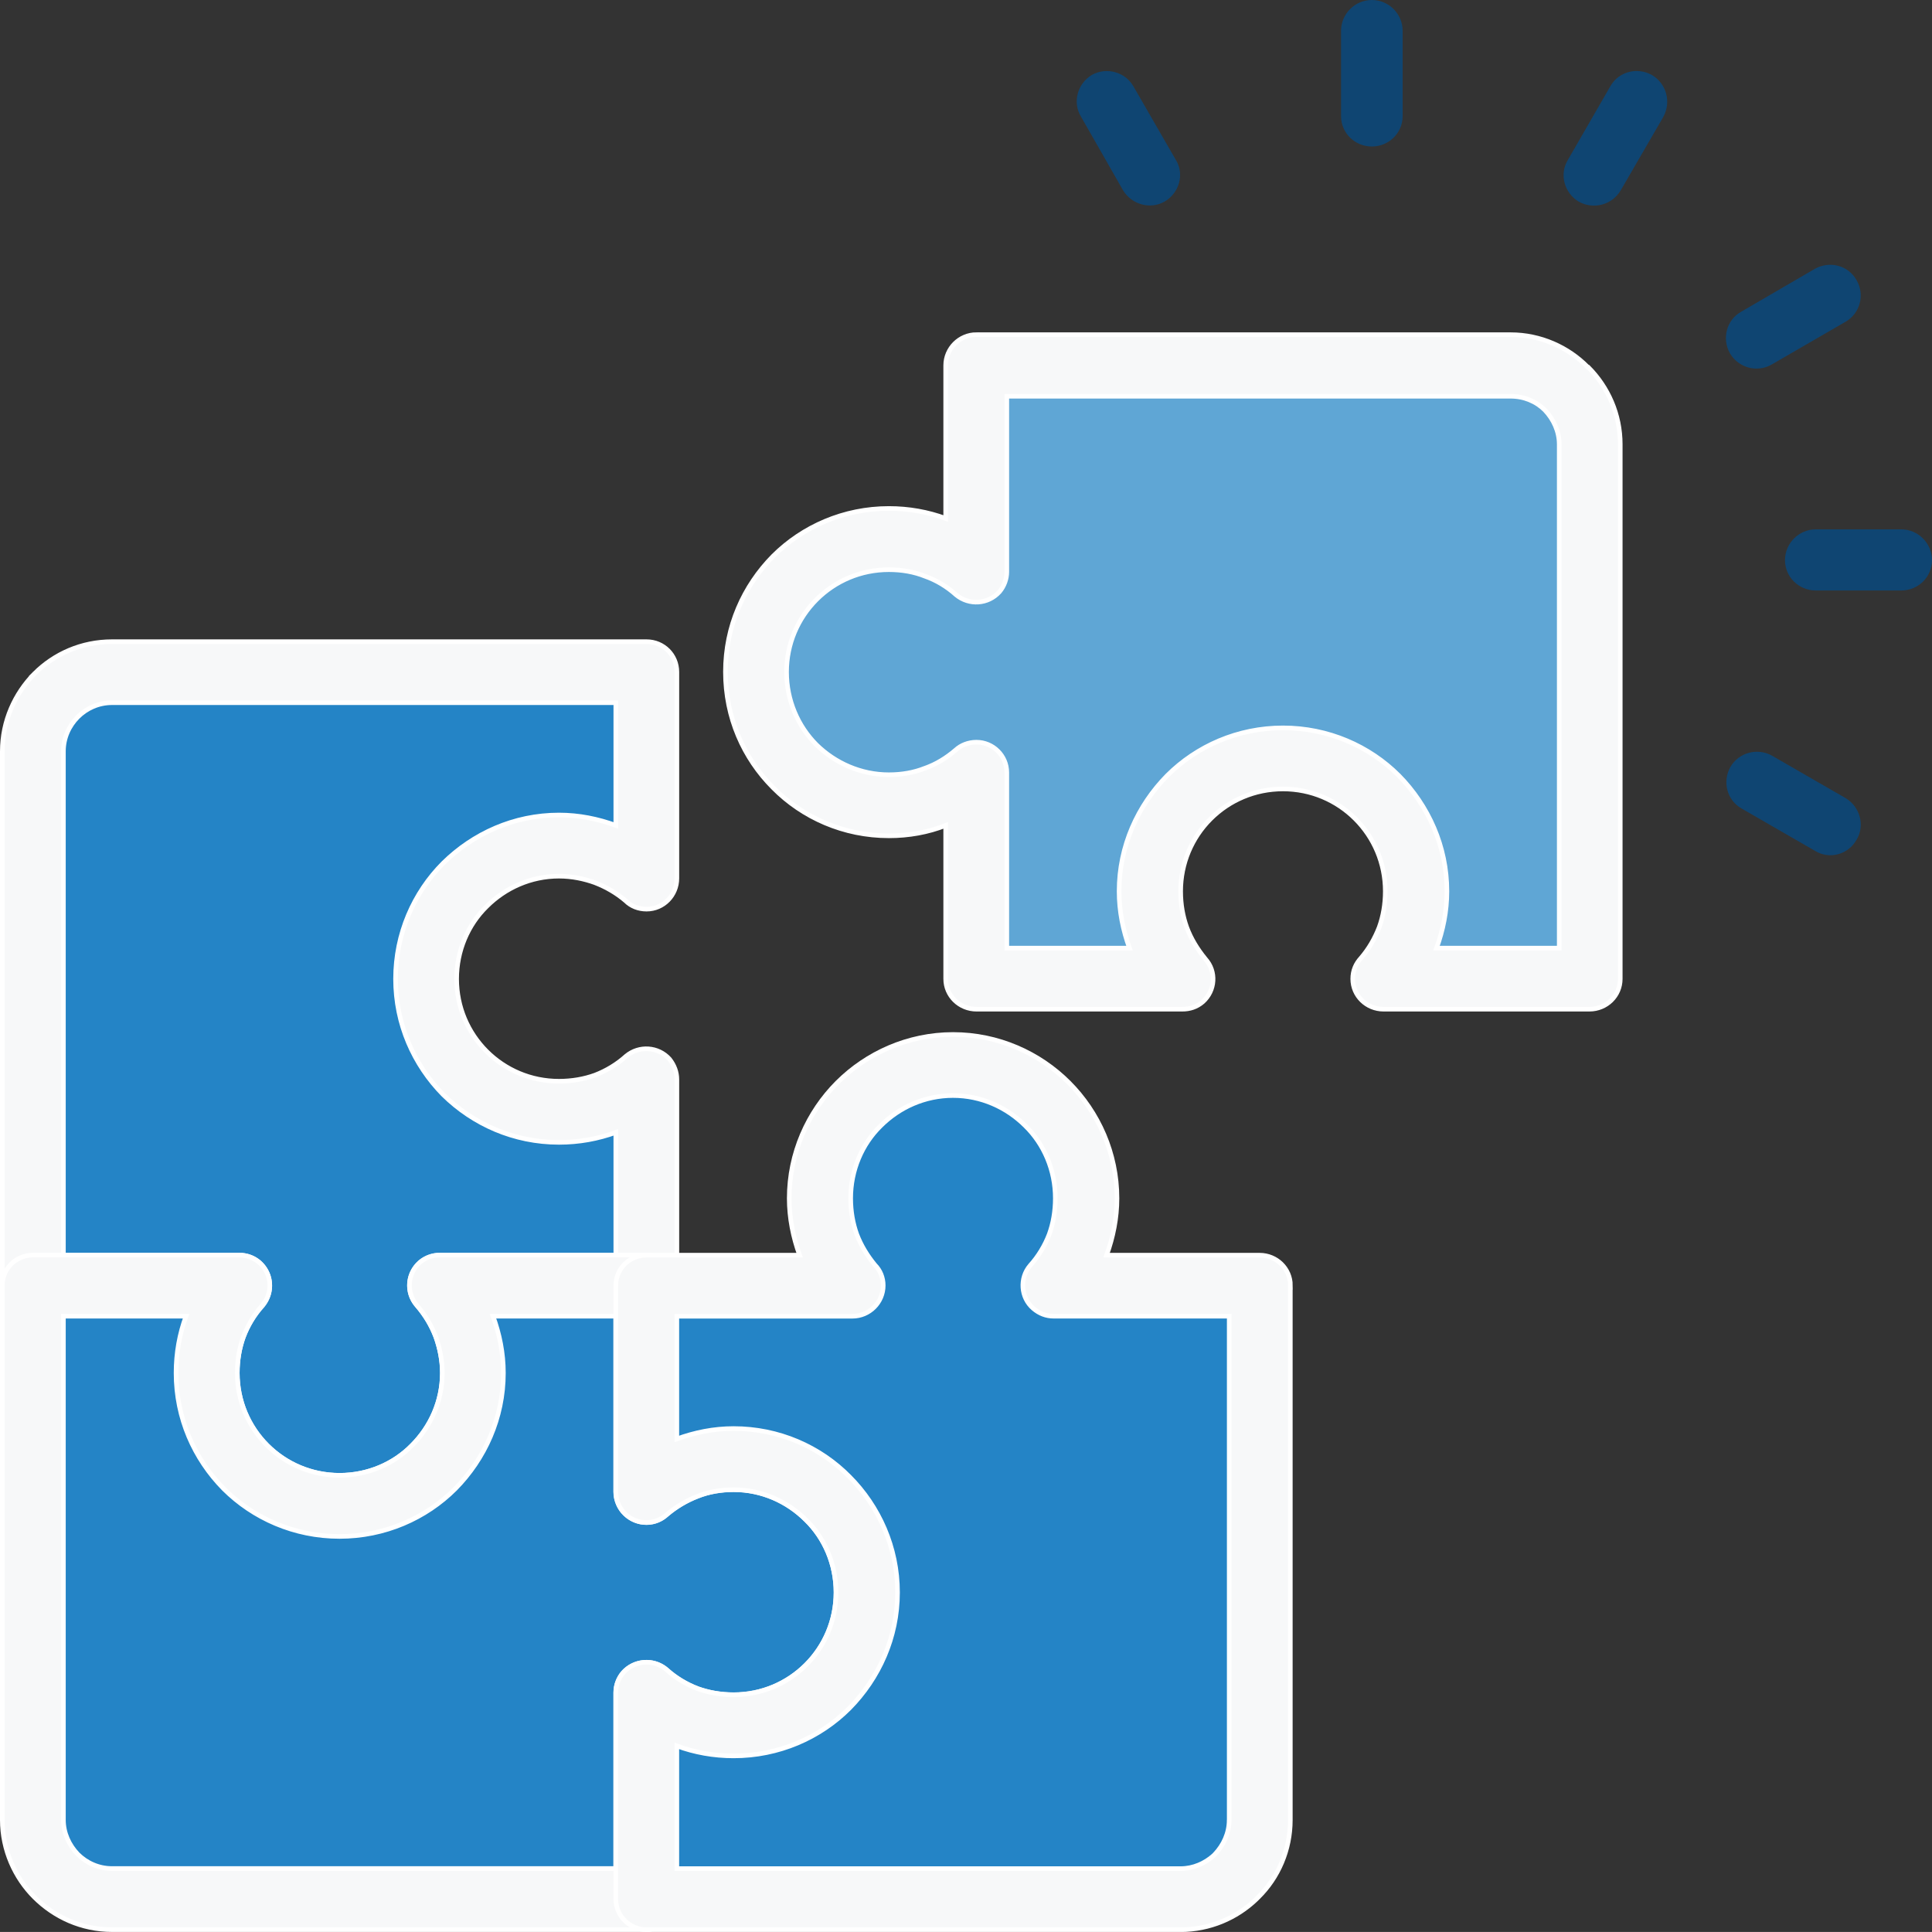
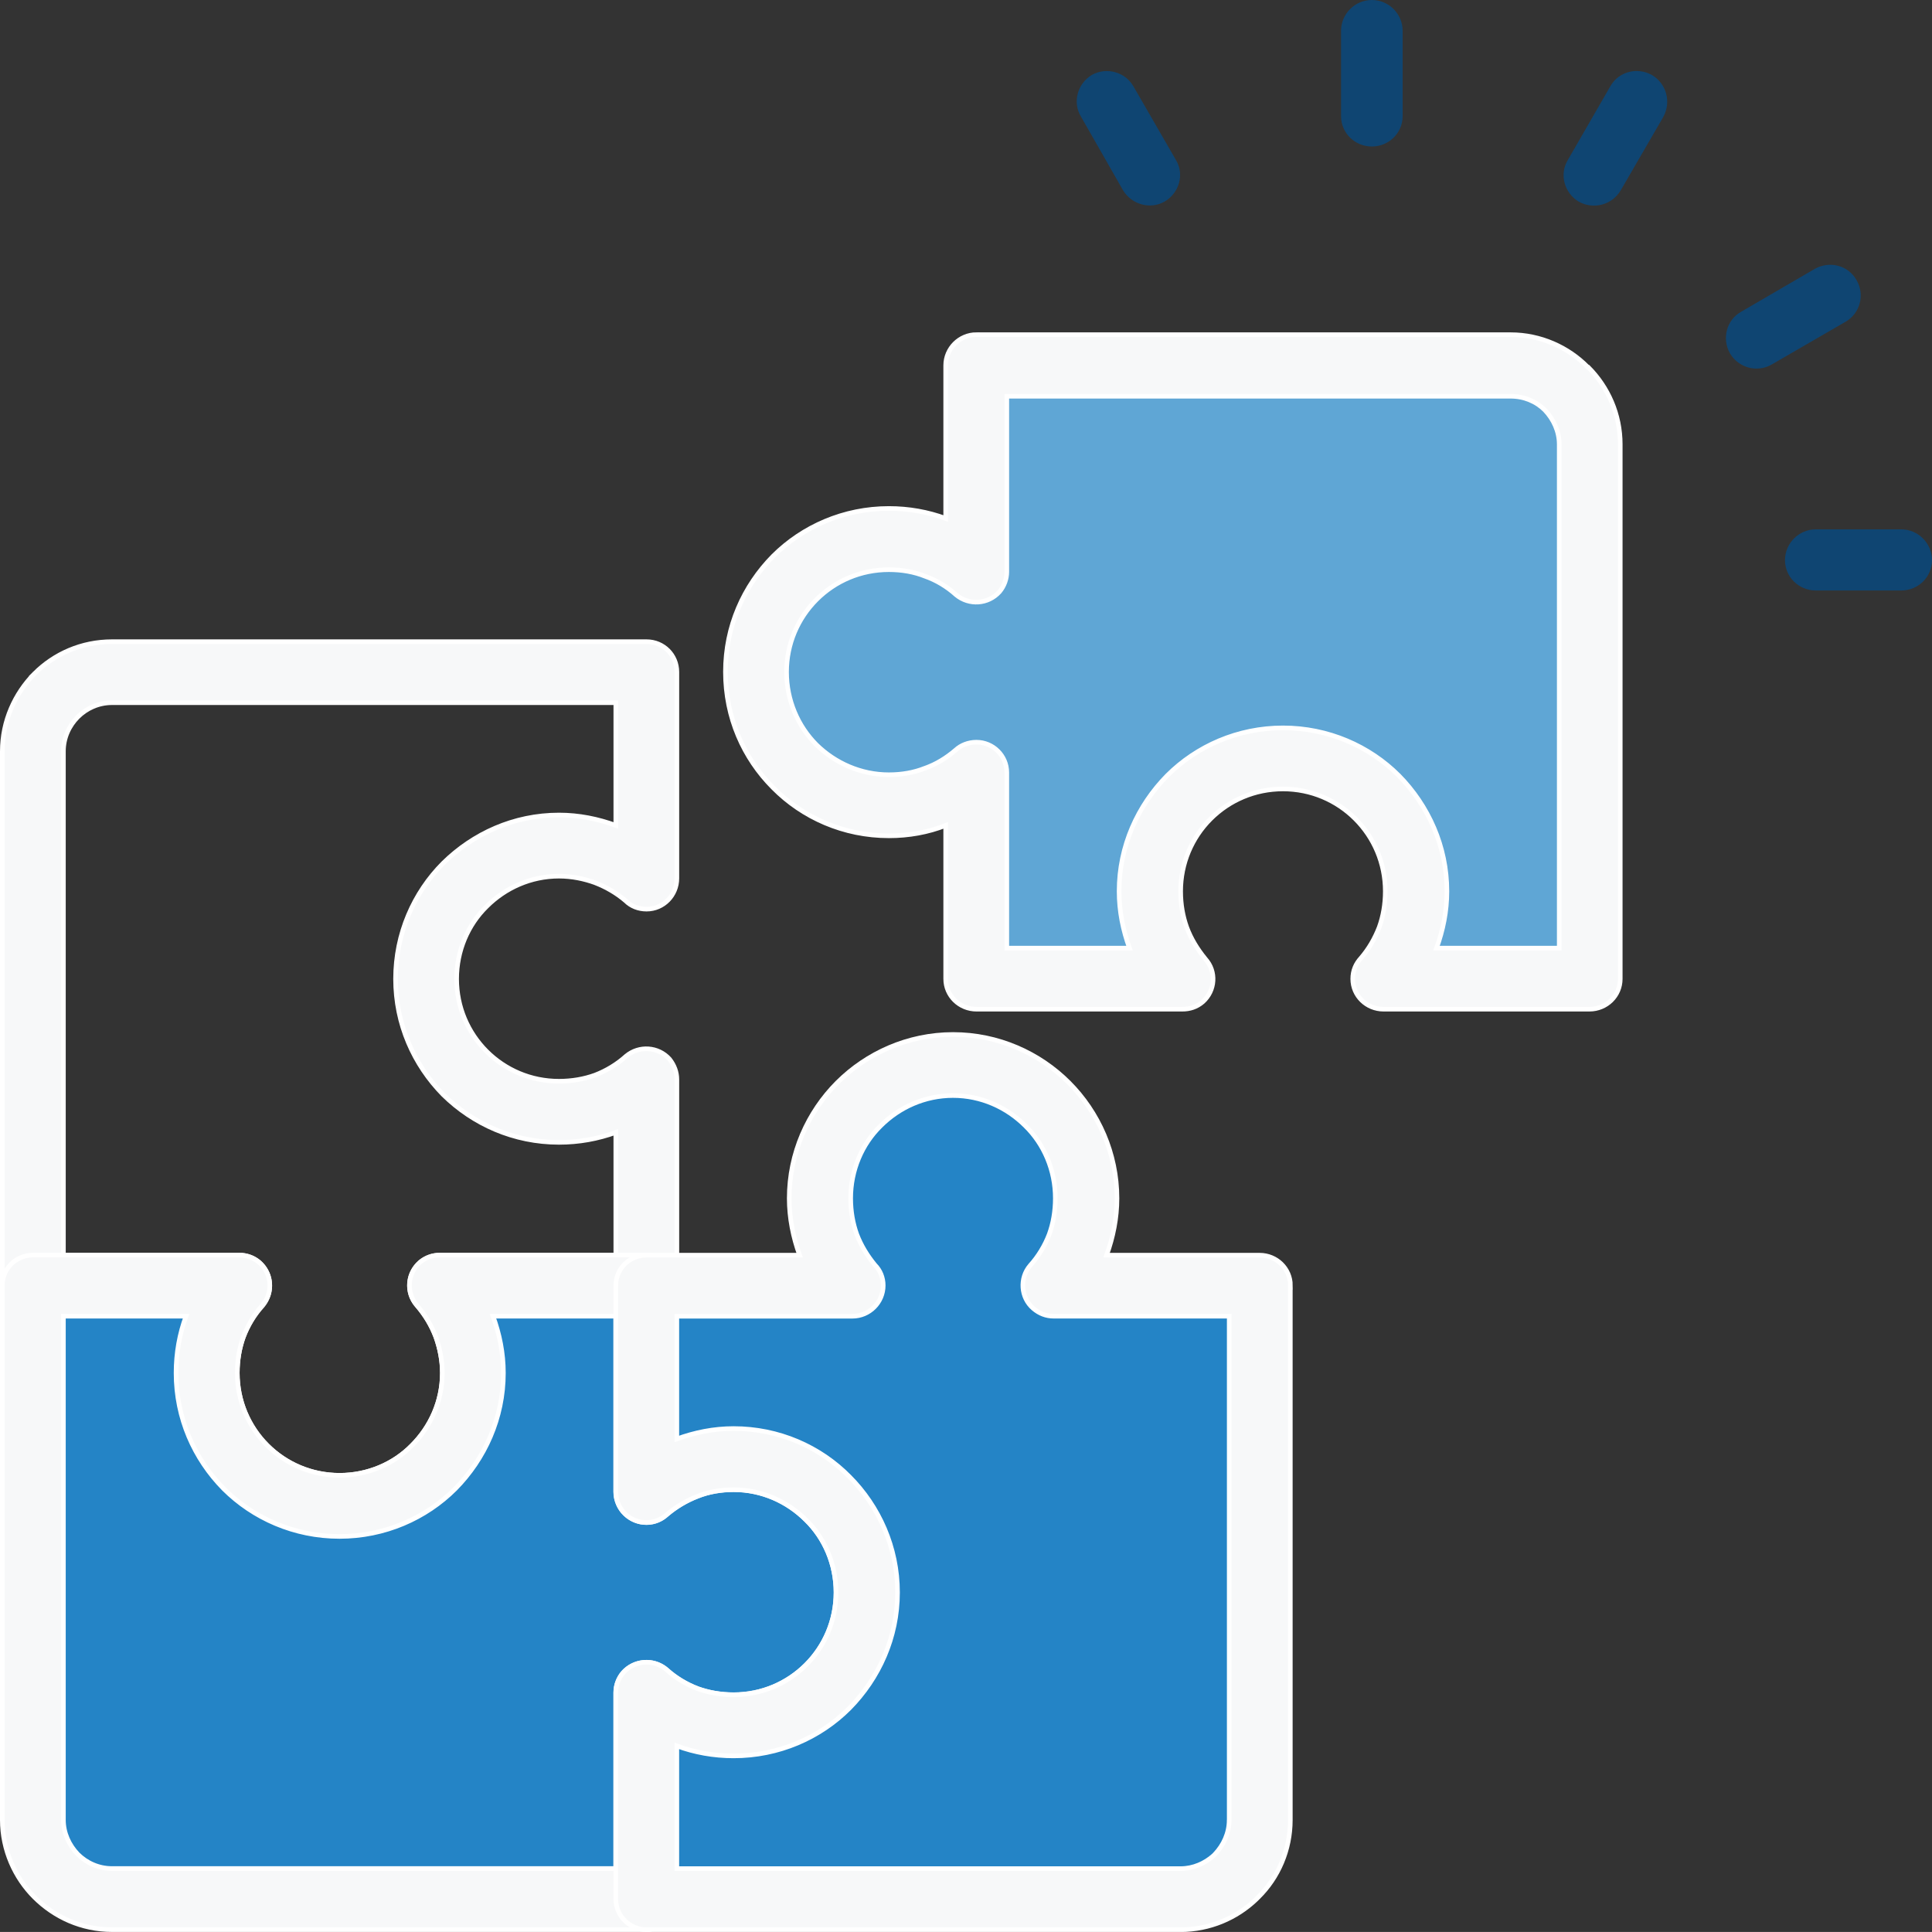
<svg xmlns="http://www.w3.org/2000/svg" xmlns:xlink="http://www.w3.org/1999/xlink" id="Layer_2" data-name="Layer 2" width="419.75" height="419.74" viewBox="0 0 419.75 419.74">
  <rect x="0" y="0" width="419.75" height="419.74" fill="#333333" stroke="none" />
  <defs>
    <style>      .cls-1 {        fill: #5fa6d5;      }      .cls-1, .cls-2, .cls-3, .cls-4, .cls-5 {        stroke-width: 0px;      }      .cls-1, .cls-2, .cls-3, .cls-5 {        fill-rule: evenodd;      }      .cls-2 {        fill: url(#Fading_Sky_2-2);      }      .cls-3 {        fill: url(#Fading_Sky_2-3);      }      .cls-6 {        fill: #f7f8f9;        stroke: #fff;        stroke-miterlimit: 10;      }      .cls-4 {        fill: #0f4572;      }      .cls-5 {        fill: url(#Fading_Sky_2);      }    </style>
    <linearGradient id="Fading_Sky_2" data-name="Fading Sky 2" x1="7.19" y1="236.61" x2="140.47" y2="236.61" gradientUnits="userSpaceOnUse">
      <stop offset="0" stop-color="#2484c6" />
      <stop offset="1" stop-color="#2484c6" />
    </linearGradient>
    <linearGradient id="Fading_Sky_2-2" data-name="Fading Sky 2" y1="345.92" x2="188.32" y2="345.92" xlink:href="#Fading_Sky_2" />
    <linearGradient id="Fading_Sky_2-3" data-name="Fading Sky 2" x1="140.47" y1="321.99" x2="273.66" y2="321.99" xlink:href="#Fading_Sky_2" />
  </defs>
  <g id="Layer_1-2" data-name="Layer 1">
    <g>
      <path class="cls-1" d="M212.15,79.4h116.04c9.42,0,17.14,7.72,17.14,17.14v116.14h-44.74c4.43-5.09,7.06-11.68,7.06-19.03,0-15.92-12.9-28.92-28.92-28.92s-28.92,13-28.92,28.92c0,7.35,2.64,13.94,7.06,19.03h-44.74v-44.83c-5.09,4.43-11.77,7.06-19.03,7.06-15.92,0-28.92-12.9-28.92-28.92s13-28.92,28.92-28.92c7.25,0,13.94,2.73,19.03,7.16v-44.83Z" />
      <path class="cls-6" d="M212.15,72.71h116.04c6.5,0,12.53,2.73,16.77,7.06h.09c4.33,4.33,6.97,10.27,6.97,16.76v116.14c0,3.67-3.01,6.59-6.69,6.59h-44.74c-3.67,0-6.69-2.92-6.69-6.59,0-1.79.66-3.29,1.79-4.52,1.7-1.98,3.01-4.24,3.96-6.69.85-2.35,1.32-4.99,1.32-7.82,0-6.12-2.45-11.68-6.5-15.73-4.05-4.05-9.61-6.5-15.73-6.5s-11.68,2.45-15.73,6.5c-4.05,4.05-6.5,9.61-6.5,15.73,0,2.83.47,5.46,1.32,7.82.94,2.54,2.35,4.8,4.05,6.88,2.45,2.73,2.17,6.88-.56,9.32-1.32,1.13-2.83,1.6-4.43,1.6h-44.74c-3.67,0-6.69-2.92-6.69-6.59v-33.34c-3.86,1.51-8.01,2.26-12.34,2.26-9.8,0-18.74-3.96-25.15-10.46-6.41-6.41-10.36-15.26-10.36-25.15s3.96-18.65,10.36-25.15c6.41-6.4,15.35-10.36,25.15-10.36,4.33,0,8.48.75,12.34,2.17v-33.25c0-3.67,3.01-6.69,6.69-6.69h0ZM328.19,86.09h-109.45v38.15c0,1.51-.56,3.11-1.6,4.33-2.45,2.73-6.59,3.01-9.42.66-1.98-1.79-4.33-3.2-6.78-4.05-2.35-.94-4.99-1.41-7.82-1.41-6.12,0-11.68,2.45-15.73,6.5-4.05,4.05-6.5,9.61-6.5,15.73s2.45,11.77,6.5,15.82c4.05,3.96,9.61,6.5,15.73,6.5,2.83,0,5.46-.47,7.82-1.41,2.45-.85,4.71-2.26,6.69-3.96,1.13-1.04,2.73-1.7,4.52-1.7,3.58,0,6.59,2.92,6.59,6.59v38.15h26.66c-1.41-3.86-2.26-8.01-2.26-12.34,0-9.8,4.05-18.65,10.46-25.15,6.41-6.4,15.35-10.36,25.15-10.36s18.75,3.96,25.15,10.36c6.4,6.5,10.46,15.35,10.46,25.15,0,4.33-.85,8.48-2.26,12.34h26.66v-109.45c0-2.82-1.23-5.46-3.11-7.44-1.88-1.88-4.52-3.01-7.44-3.01h0Z" />
-       <path class="cls-5" d="M7.19,279.28v-116.04c0-9.42,7.72-17.24,17.14-17.24h116.14v44.83c-5.09-4.43-11.77-7.06-19.03-7.06-15.92,0-28.92,12.9-28.92,28.92s13,28.92,28.92,28.92c7.25,0,13.94-2.73,19.03-7.06v44.74h-44.84c4.43,5.09,7.06,11.77,7.06,19.03,0,15.92-12.9,28.92-28.92,28.92s-28.92-13-28.92-28.92c0-7.25,2.73-13.94,7.06-19.03H7.19Z" />
      <path class="cls-6" d="M.5,279.28v-116.04c0-6.59,2.73-12.53,6.97-16.86h.09-.09c4.33-4.33,10.27-6.97,16.86-6.97h116.14c3.67,0,6.59,2.92,6.59,6.59v44.83c0,3.67-2.92,6.69-6.59,6.69-1.79,0-3.39-.66-4.52-1.79-1.98-1.7-4.24-3.01-6.69-3.96-2.36-.85-4.99-1.41-7.82-1.41-6.12,0-11.68,2.54-15.73,6.59-4.05,3.96-6.5,9.61-6.5,15.73s2.45,11.68,6.5,15.73c4.05,4.05,9.61,6.5,15.73,6.5,2.82,0,5.46-.47,7.82-1.32,2.45-.94,4.8-2.35,6.78-4.14,2.82-2.35,6.97-2.07,9.42.66,1.04,1.32,1.6,2.83,1.6,4.43v44.74c0,3.67-2.92,6.69-6.59,6.69h-33.34c1.41,3.86,2.26,8.01,2.26,12.34,0,9.8-4.05,18.65-10.46,25.15-6.4,6.4-15.35,10.36-25.15,10.36s-18.74-3.96-25.15-10.36c-6.41-6.5-10.36-15.35-10.36-25.15,0-4.33.75-8.48,2.17-12.34H7.19c-3.67,0-6.69-3.01-6.69-6.69h0ZM13.78,163.23v109.45h38.15c1.6,0,3.11.47,4.43,1.6,2.73,2.45,3.01,6.59.66,9.42-1.79,1.98-3.2,4.24-4.14,6.78-.85,2.35-1.32,4.99-1.32,7.82,0,6.12,2.45,11.68,6.5,15.73,4.05,4.05,9.61,6.5,15.73,6.5s11.77-2.45,15.73-6.5c4.05-4.05,6.59-9.61,6.59-15.73,0-2.82-.57-5.46-1.41-7.82-.94-2.45-2.26-4.71-3.96-6.69-1.13-1.22-1.79-2.73-1.79-4.52,0-3.67,3.01-6.59,6.69-6.59h38.15v-26.66c-3.86,1.41-8.01,2.17-12.34,2.17-9.8,0-18.65-3.96-25.15-10.36-6.4-6.5-10.36-15.35-10.36-25.15s3.96-18.74,10.36-25.15c6.5-6.41,15.35-10.46,25.15-10.46,4.33,0,8.48.85,12.34,2.26v-26.66H24.33c-2.92,0-5.56,1.22-7.44,3.11h0c-1.88,1.88-3.11,4.52-3.11,7.44h0Z" />
      <path class="cls-2" d="M140.47,412.56H24.33c-9.42,0-17.14-7.72-17.14-17.14v-116.14h44.74c-4.33,5.09-7.06,11.77-7.06,19.03,0,15.92,13,28.92,28.92,28.92s28.92-13,28.92-28.92c0-7.25-2.64-13.94-7.06-19.03h44.84v44.84c4.99-4.43,11.68-7.06,18.93-7.06,16.01,0,28.92,12.9,28.92,28.92s-12.91,28.92-28.92,28.92c-7.25,0-13.94-2.73-18.93-7.16v44.83Z" />
      <path class="cls-6" d="M140.47,419.24H24.33c-6.59,0-12.53-2.73-16.86-7.06-4.24-4.24-6.97-10.27-6.97-16.77v-116.14c0-3.67,3.01-6.59,6.69-6.59h44.74c3.67,0,6.69,2.92,6.69,6.59,0,1.79-.66,3.3-1.79,4.52-1.69,1.98-3.01,4.24-3.96,6.69-.85,2.35-1.32,4.99-1.32,7.82,0,6.12,2.45,11.68,6.5,15.73,4.05,4.05,9.61,6.5,15.73,6.5s11.77-2.45,15.73-6.5c4.05-4.05,6.59-9.61,6.59-15.73,0-2.82-.57-5.46-1.41-7.82-.94-2.54-2.36-4.8-4.05-6.78-2.45-2.83-2.17-6.97.56-9.42,1.32-1.13,2.83-1.6,4.43-1.6h44.84c3.67,0,6.59,2.92,6.59,6.59v33.34c3.86-1.41,8.01-2.26,12.34-2.26,9.79,0,18.74,3.96,25.15,10.46,6.41,6.41,10.46,15.35,10.46,25.15s-4.05,18.65-10.46,25.15c-6.4,6.41-15.35,10.36-25.15,10.36-4.33,0-8.48-.75-12.34-2.17v33.25c0,3.67-2.92,6.69-6.59,6.69h0ZM24.33,405.96h109.45v-38.24c0-1.51.56-3.11,1.6-4.33,2.45-2.73,6.59-3.01,9.42-.66,1.98,1.79,4.33,3.2,6.78,4.14,2.36.85,4.99,1.32,7.82,1.32,6.12,0,11.68-2.45,15.73-6.5,4.05-4.05,6.5-9.61,6.5-15.73s-2.45-11.77-6.5-15.73c-4.05-4.05-9.61-6.59-15.73-6.59-2.82,0-5.46.47-7.82,1.41-2.45.94-4.71,2.26-6.69,3.96-1.13,1.13-2.73,1.79-4.43,1.79-3.67,0-6.69-3.01-6.69-6.69v-38.15h-26.66c1.41,3.86,2.26,8.01,2.26,12.34,0,9.8-4.05,18.65-10.46,25.15-6.4,6.4-15.35,10.36-25.15,10.36s-18.74-3.96-25.15-10.36c-6.41-6.5-10.36-15.35-10.36-25.15,0-4.33.75-8.48,2.17-12.34H13.78v109.45c0,2.83,1.22,5.46,3.11,7.44,1.88,1.88,4.52,3.11,7.44,3.11h0Z" />
      <path class="cls-3" d="M273.66,279.28v116.14c0,9.42-7.72,17.14-17.14,17.14h-116.04v-44.83c4.99,4.43,11.68,7.16,18.93,7.16,16.01,0,28.92-13,28.92-28.92s-12.91-28.92-28.92-28.92c-7.25,0-13.94,2.64-18.93,7.06v-44.84h44.74c-4.43-5.09-7.06-11.68-7.06-18.93,0-16.01,12.9-28.92,28.92-28.92s28.92,12.9,28.92,28.92c0,7.25-2.64,13.85-7.06,18.93h44.74Z" />
      <path class="cls-6" d="M280.34,279.28v116.14c0,6.5-2.64,12.53-6.97,16.77l-.47.47c-4.24,4.05-10.08,6.59-16.39,6.59h-116.04c-3.67,0-6.69-3.01-6.69-6.69v-44.83c0-3.67,3.01-6.59,6.69-6.59,1.7,0,3.3.66,4.43,1.7,1.98,1.79,4.24,3.11,6.69,4.05,2.36.85,4.99,1.32,7.82,1.32,6.12,0,11.68-2.45,15.73-6.5,4.05-4.05,6.5-9.61,6.5-15.73s-2.45-11.77-6.5-15.73c-4.05-4.05-9.61-6.59-15.73-6.59-2.82,0-5.46.47-7.82,1.41-2.45.94-4.8,2.36-6.78,4.05-2.83,2.45-6.97,2.17-9.42-.66-1.04-1.22-1.6-2.82-1.6-4.33v-44.84c0-3.67,3.01-6.59,6.69-6.59h33.25c-1.41-3.86-2.26-8.1-2.26-12.34,0-9.8,4.05-18.74,10.45-25.15,6.41-6.4,15.35-10.46,25.15-10.46s18.74,4.05,25.15,10.46c6.41,6.41,10.46,15.35,10.46,25.15,0,4.24-.85,8.48-2.26,12.34h33.25c3.67,0,6.69,2.92,6.69,6.59h0ZM267.06,395.41v-109.45h-38.15c-1.6,0-3.11-.56-4.43-1.7-2.73-2.35-3.01-6.59-.66-9.32,1.79-1.98,3.2-4.33,4.14-6.78.85-2.35,1.32-4.99,1.32-7.82,0-6.12-2.45-11.77-6.5-15.73-4.05-4.05-9.61-6.59-15.73-6.59s-11.68,2.54-15.73,6.59c-4.05,3.96-6.5,9.61-6.5,15.73,0,2.83.47,5.46,1.32,7.82.94,2.45,2.26,4.62,3.96,6.69,1.13,1.13,1.79,2.73,1.79,4.43,0,3.67-3.01,6.69-6.69,6.69h-38.15v26.66c3.86-1.41,8.01-2.26,12.34-2.26,9.79,0,18.74,3.96,25.15,10.46,6.41,6.41,10.46,15.35,10.46,25.15s-4.05,18.65-10.46,25.15c-6.4,6.41-15.35,10.36-25.15,10.36-4.33,0-8.48-.75-12.34-2.17v26.66h109.45c2.73,0,5.27-1.13,7.16-2.82l.28-.28c1.89-1.98,3.11-4.62,3.11-7.44h0Z" />
      <path class="cls-4" d="M304.74,25.24c0,3.67-3.01,6.59-6.69,6.59s-6.69-2.92-6.69-6.59V6.69c0-3.67,3.01-6.69,6.69-6.69s6.69,3.01,6.69,6.69v18.56Z" />
-       <path class="cls-4" d="M255.48,34.75c1.88,3.11.75,7.16-2.45,9.04-3.11,1.79-7.16.66-9.04-2.45l-9.14-16.01c-1.89-3.11-.75-7.16,2.35-9.04,3.2-1.79,7.25-.66,9.04,2.45l9.23,16.01Z" />
+       <path class="cls-4" d="M255.48,34.75c1.88,3.11.75,7.16-2.45,9.04-3.11,1.79-7.16.66-9.04-2.45l-9.14-16.01c-1.89-3.11-.75-7.16,2.35-9.04,3.2-1.79,7.25-.66,9.04,2.45Z" />
      <path class="cls-4" d="M352.12,41.35c-1.88,3.2-5.93,4.24-9.14,2.45-3.11-1.88-4.24-5.93-2.35-9.04l9.23-16.01c1.79-3.2,5.84-4.24,9.04-2.45,3.2,1.88,4.24,5.93,2.45,9.14l-9.23,15.92Z" />
      <path class="cls-4" d="M384.89,79.21c-3.11,1.79-7.16.75-9.04-2.45-1.79-3.2-.75-7.25,2.45-9.04l16.01-9.32c3.2-1.79,7.25-.75,9.04,2.45,1.88,3.2.75,7.25-2.36,9.04l-16.11,9.33Z" />
      <path class="cls-4" d="M394.5,128.29c-3.67,0-6.69-2.92-6.69-6.59s3.01-6.69,6.69-6.69h18.56c3.67,0,6.69,3.01,6.69,6.69s-3.01,6.59-6.69,6.59h-18.56Z" />
-       <path class="cls-4" d="M378.4,175.67c-3.2-1.79-4.24-5.84-2.45-9.04,1.79-3.11,5.84-4.24,9.04-2.45l16.01,9.23c3.11,1.88,4.24,5.94,2.36,9.04-1.79,3.2-5.84,4.33-8.95,2.45l-16.01-9.23Z" />
    </g>
  </g>
</svg>